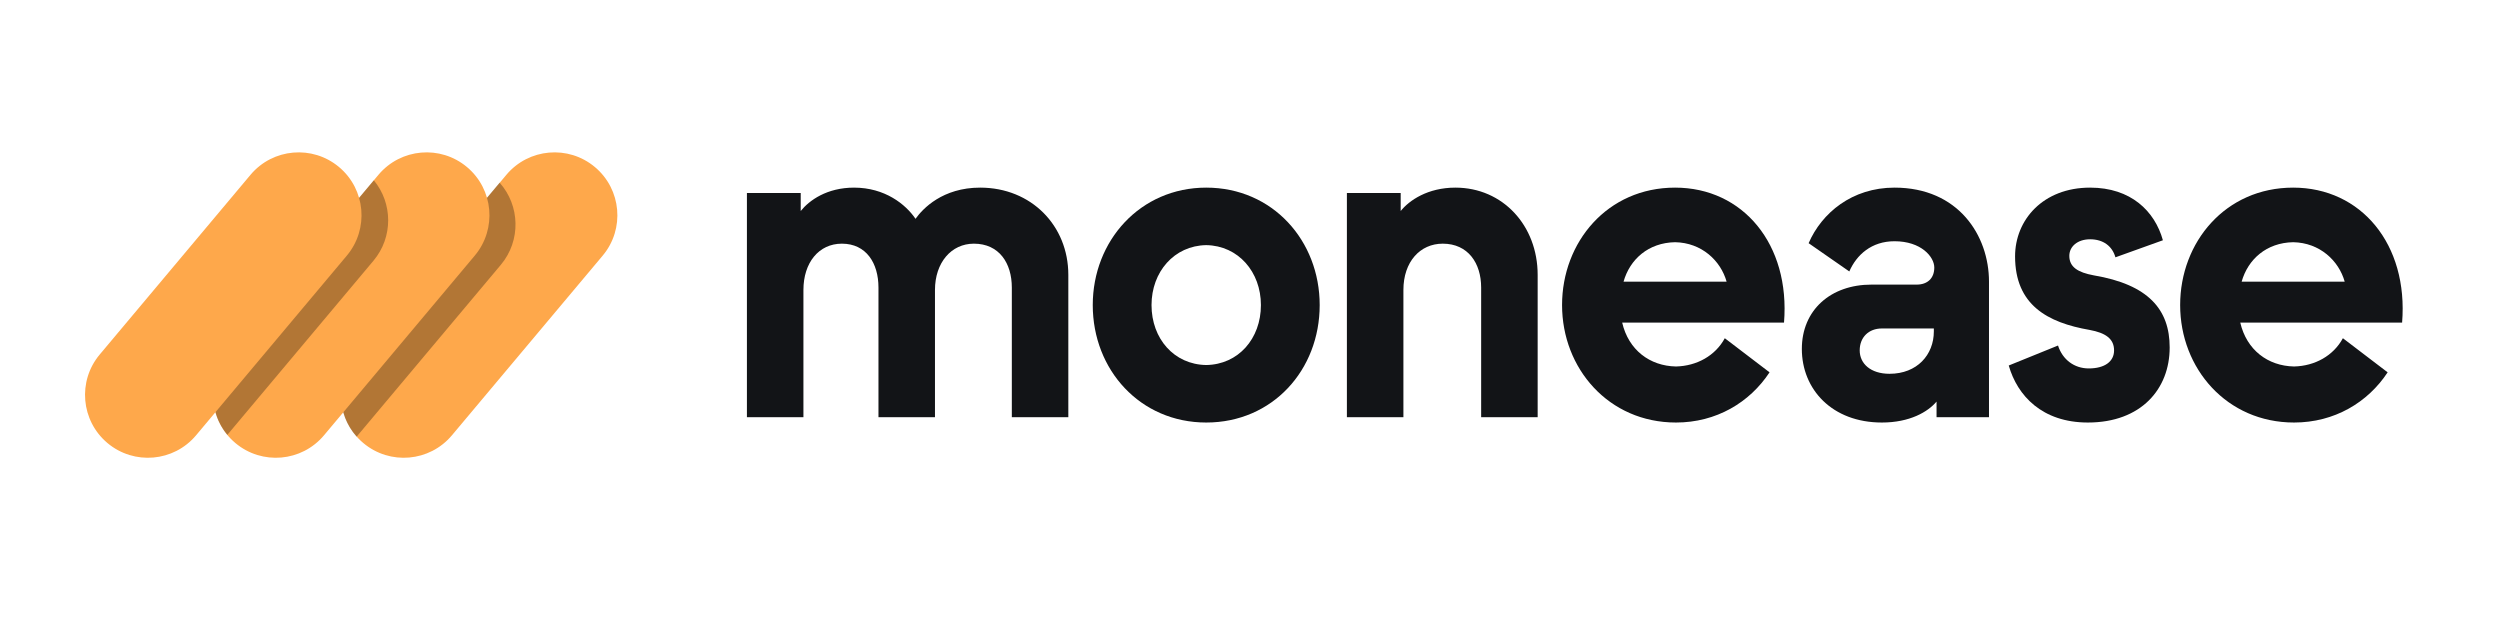
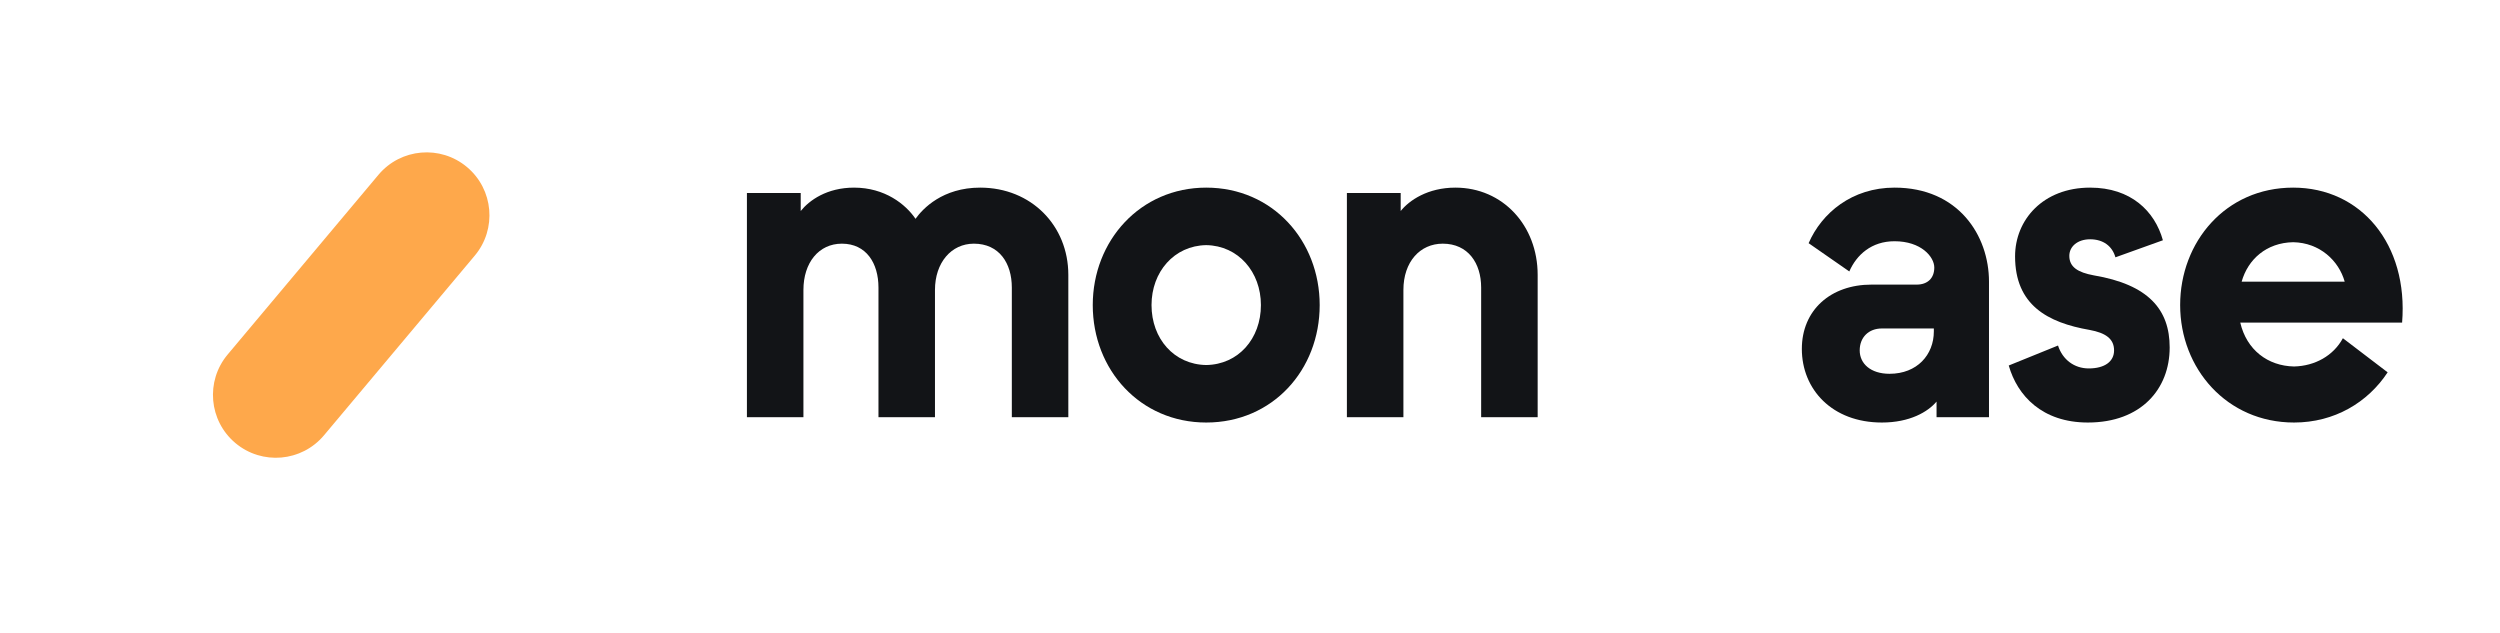
<svg xmlns="http://www.w3.org/2000/svg" width="225" height="57" viewBox="88 -20 200 100" fill="none">
  <rect x="-10" y="-10" width="340" height="57" fill="none" />
  <path d="M117.488 45.869V25.785C117.488 21.476 119.915 18.474 123.556 18.474C127.41 18.474 129.337 21.552 129.337 25.4V45.869H138.259V25.785C138.259 21.476 140.829 18.474 144.398 18.474C148.395 18.474 150.393 21.552 150.393 25.4V45.869H159.315V23.399C159.315 15.627 153.462 9.625 145.397 9.625C139.473 9.625 136.332 12.934 135.19 14.55C133.62 12.241 130.336 9.625 125.483 9.625C121.2 9.625 118.416 11.626 117.06 13.319V10.472H108.566V45.869H117.488Z" fill="#121417" />
  <path d="M181.087 46.715C191.58 46.715 199.003 38.405 199.003 28.17C199.003 18.013 191.58 9.625 181.087 9.625C170.666 9.625 163.172 18.013 163.172 28.17C163.172 38.405 170.666 46.715 181.087 46.715ZM181.087 37.635C176.02 37.558 172.451 33.48 172.451 28.17C172.451 22.938 176.02 18.782 181.087 18.705C186.155 18.782 189.724 22.938 189.724 28.17C189.724 33.48 186.155 37.558 181.087 37.635Z" fill="#121417" />
  <path d="M212.222 45.869V25.785C212.222 21.322 214.863 18.474 218.431 18.474C222.428 18.474 224.498 21.552 224.498 25.4V45.869H233.42V23.399C233.42 15.627 227.924 9.625 220.43 9.625C216.076 9.625 213.149 11.626 211.793 13.319V10.472H203.299V45.869H212.222Z" fill="#121417" />
-   <path d="M255.26 46.715C261.612 46.715 266.894 43.56 270.034 38.789L262.968 33.403C261.469 36.173 258.543 37.789 255.26 37.866C251.12 37.789 247.765 35.25 246.766 30.941H272.319C273.318 18.551 265.823 9.625 255.117 9.625C244.41 9.625 237.273 18.244 237.273 28.17C237.273 38.174 244.624 46.715 255.26 46.715ZM246.98 24.477C247.979 20.937 250.906 18.32 255.117 18.244C259.328 18.32 262.326 21.168 263.254 24.477H246.98Z" fill="#121417" />
  <path d="M287.767 46.715C292.192 46.715 295.047 45.023 296.403 43.407V45.869H304.683V24.477C304.683 17.166 299.829 9.625 289.765 9.625C283.056 9.625 278.273 13.627 276.204 18.397L282.627 22.861C283.769 20.244 286.125 18.09 289.765 18.09C293.976 18.09 296.046 20.552 296.046 22.245C296.046 23.938 294.976 24.938 293.263 24.938H286.125C279.701 24.938 275.133 28.94 275.133 35.096C275.133 41.483 279.915 46.715 287.767 46.715ZM288.98 39.02C285.982 39.02 284.269 37.404 284.269 35.327C284.269 33.249 285.697 31.864 287.767 31.864H295.975V32.326C295.975 36.019 293.334 39.02 288.98 39.02Z" fill="#121417" />
  <path d="M320.293 46.715C328.715 46.715 333.212 41.406 333.212 34.865C333.212 28.863 329.857 24.938 321.221 23.476C318.722 23.015 317.366 22.168 317.366 20.398C317.366 18.936 318.651 17.782 320.649 17.782C322.719 17.782 324.147 18.859 324.647 20.629L332.141 17.936C330.856 13.319 327.073 9.625 320.649 9.625C313.226 9.625 308.801 14.704 308.801 20.475C308.801 28.17 313.94 30.941 320.578 32.095C323.076 32.556 324.432 33.48 324.432 35.327C324.432 37.096 322.934 38.174 320.435 38.174C318.151 38.174 316.296 36.789 315.582 34.557L307.802 37.712C309.158 42.483 313.084 46.715 320.293 46.715Z" fill="#121417" />
  <path d="M352.853 46.715C359.206 46.715 364.488 43.56 367.628 38.789L360.562 33.403C359.063 36.173 356.137 37.789 352.853 37.866C348.713 37.789 345.359 35.25 344.359 30.941H369.912C370.912 18.551 363.417 9.625 352.71 9.625C342.004 9.625 334.866 18.244 334.866 28.17C334.866 38.174 342.218 46.715 352.853 46.715ZM344.574 24.477C345.573 20.937 348.499 18.32 352.71 18.244C356.922 18.32 359.92 21.168 360.847 24.477H344.574Z" fill="#121417" />
-   <path d="M61.986 48.734C58.462 52.934 52.201 53.481 48.002 49.957C43.802 46.434 43.254 40.173 46.778 35.973L70.583 7.603C74.107 3.404 80.368 2.856 84.567 6.38C88.767 9.904 89.315 16.165 85.791 20.364L61.986 48.734Z" fill="#FEA84B" />
-   <path fill-rule="evenodd" clip-rule="evenodd" d="M69.521 8.842C72.748 12.461 72.915 17.995 69.706 21.819L46.941 48.949C43.715 45.33 43.547 39.797 46.756 35.972L69.521 8.842Z" fill="black" fill-opacity="0.3" />
  <path d="M41.787 48.734C38.263 52.934 32.002 53.481 27.802 49.957C23.603 46.434 23.055 40.173 26.579 35.973L50.384 7.603C53.908 3.404 60.169 2.856 64.368 6.38C68.568 9.904 69.115 16.165 65.592 20.364L41.787 48.734Z" fill="#FEA84B" />
-   <path fill-rule="evenodd" clip-rule="evenodd" d="M49.655 8.467C52.649 12.087 52.728 17.438 49.601 21.165L26.522 48.669C23.529 45.049 23.449 39.698 26.576 35.971L49.655 8.467Z" fill="black" fill-opacity="0.3" />
-   <path d="M21.587 48.734C18.064 52.934 11.803 53.481 7.603 49.957C3.404 46.434 2.856 40.173 6.38 35.973L30.184 7.603C33.708 3.404 39.969 2.856 44.169 6.38C48.368 9.904 48.916 16.165 45.392 20.364L21.587 48.734Z" fill="#FEA84B" />
</svg>